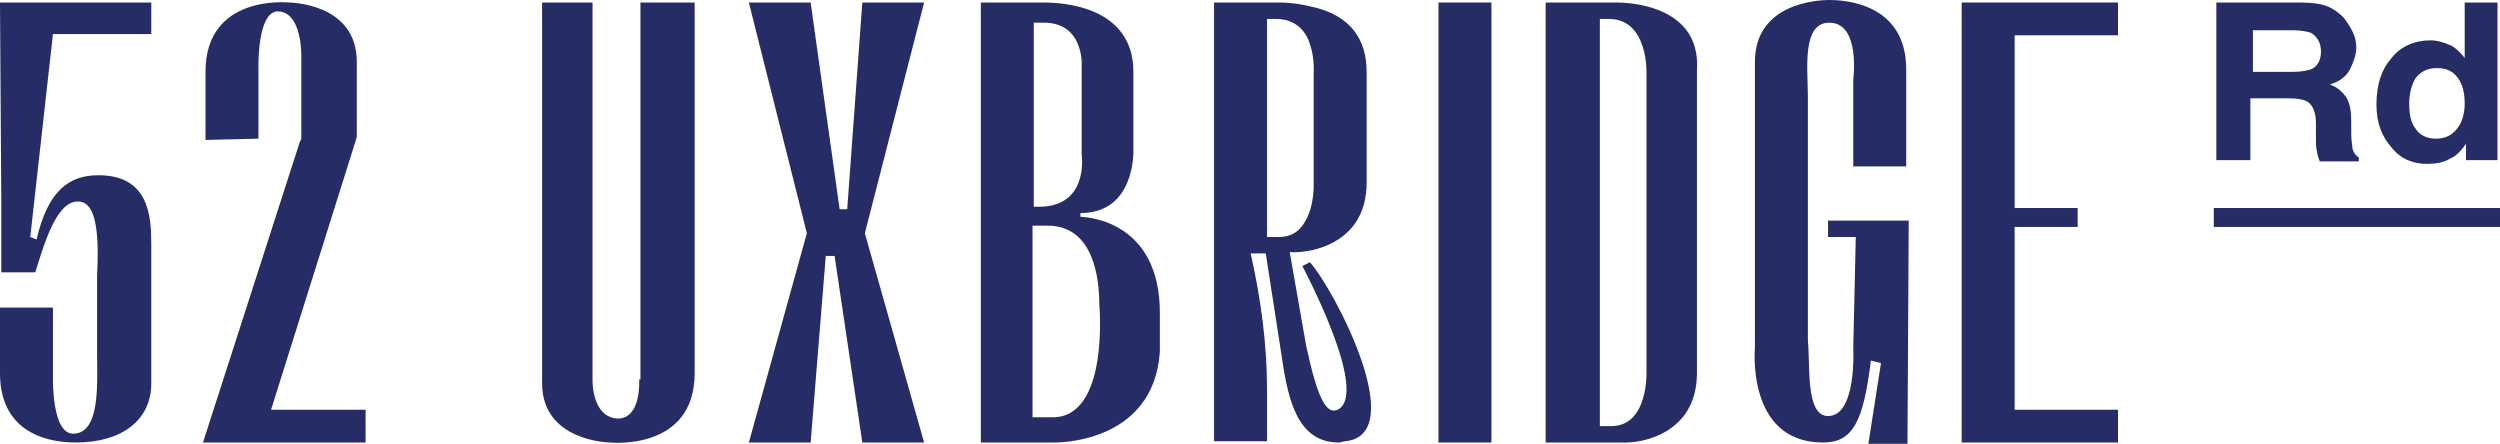
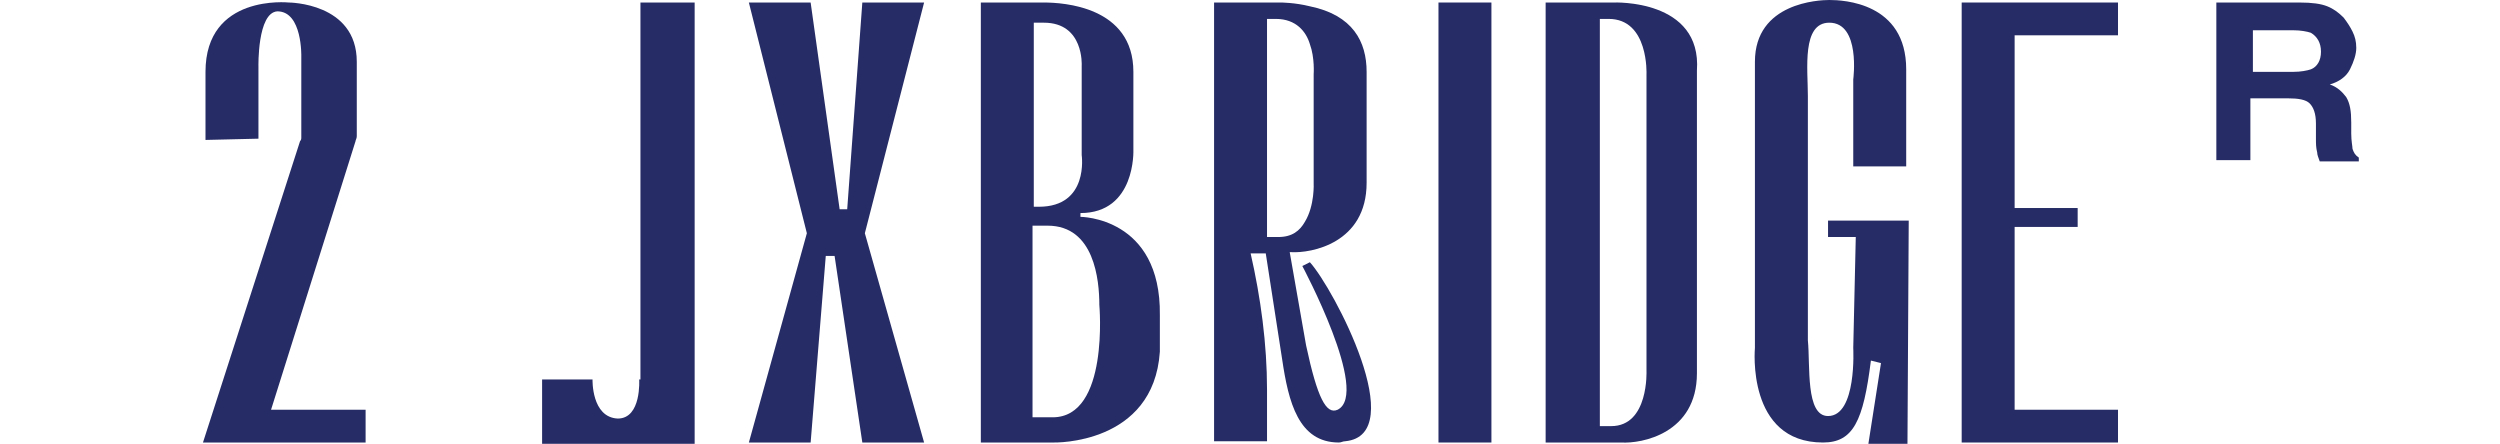
<svg xmlns="http://www.w3.org/2000/svg" id="Layer_1" x="0px" y="0px" viewBox="0 0 198.3 35.2" style="enable-background:new 0 0 198.3 35.2;" xml:space="preserve">
  <style type="text/css"> .st0{fill:#262C65;}</style>
  <g>
-     <path class="st0" d="M0.1,15.7v5.9h2.7C3.6,19,4.6,15.7,6.4,16c1.1,0.2,1.5,2.1,1.3,5.8V28c0,2.3,0.3,6.4-1.9,6.4 C4.1,34.4,4.2,30,4.2,30v-5.6H0v5.2c0,5.1,4.4,5.5,6,5.5c3.7,0,6-1.8,6-4.7v-11c0-2.3-0.2-5.5-4.2-5.5c-2.3,0-4,1.2-4.9,5.1 l-0.5-0.2L4.2,2.7H12V0.2H0L0.1,15.7z" />
    <path class="st0" d="M28.2,11.2c0-0.1,0.1-0.2,0.1-0.4v-0.3V9.3V4.9c0-4.7-5.4-4.7-5.4-4.7c0,0-6.6-0.7-6.6,5.5v5.4l4.2-0.1V5.3 c0,0-0.1-4.3,1.5-4.4c2,0,1.9,3.6,1.9,3.6v6.4c0,0.1,0,0.2-0.1,0.3l-7.7,23.9h12.9v-2.6h-7.5L28.2,11.2z" />
-     <path class="st0" d="M50.7,30.1c0,0,0.2,3.1-1.7,3.1c-2.1-0.1-2-3.1-2-3.1V0.2h-4v30.2c0,4.6,5.3,4.7,5.4,4.7c0,0,6.7,0.7,6.7-5.5 V0.2h-4.3V30.1z" />
+     <path class="st0" d="M50.7,30.1c0,0,0.2,3.1-1.7,3.1c-2.1-0.1-2-3.1-2-3.1h-4v30.2c0,4.6,5.3,4.7,5.4,4.7c0,0,6.7,0.7,6.7-5.5 V0.2h-4.3V30.1z" />
    <polygon class="st0" points="68.4,0.2 67.2,16.6 66.6,16.6 64.3,0.2 59.4,0.2 64,18.5 59.4,35.1 64.3,35.1 65.5,20.3 66.2,20.3 68.4,35.1 73.3,35.1 68.6,18.5 73.3,0.2 " />
    <path class="st0" d="M83.5,33.1h-0.4h-1.2V17.9h1.2c3.7,0,4.1,4.3,4.1,6.3C87.2,24.2,88,33.1,83.5,33.1 M81.9,1.8h0.9 c3.2,0,3,3.4,3,3.4v7.1c0,0,0.6,4.1-3.4,4.1h-0.4V1.8z M85.7,17.2v-0.3c4.4,0,4.2-5,4.2-5V5.7c0-5.2-5.6-5.5-7.1-5.5h-5v34.9h5.8 c0,0,7.9,0.2,8.4-7.2V25C92.1,17.2,85.7,17.2,85.7,17.2" />
    <path class="st0" d="M101.4,18.8h-0.9V1.5h0.7c1.6,0,2.4,1,2.7,2c0.4,1.1,0.3,2.4,0.3,2.4v8.6c0,0,0.1,1.8-0.7,3.1 C103.1,18.3,102.5,18.8,101.4,18.8 M103.3,21.1c0,0,5.4,10.1,2.8,11.4c-0.9,0.4-1.6-0.9-2.5-5.1l-1.3-7.4h0.1c1.6,0.1,6-0.7,6-5.5 V5.7c0-2.4-1.1-4.5-4.5-5.2c-1.2-0.3-2.3-0.3-2.3-0.3h-5.3v34.8h4.2v-4.1c0-3.6-0.5-7.3-1.3-10.8h1.2l1.3,8.4 c0.5,3.4,1.3,6.6,4.5,6.6c0.2,0,0.3-0.1,0.5-0.1c5.2-0.5-0.9-12.1-2.8-14.2L103.3,21.1z" />
    <rect x="114.1" y="0.2" class="st0" width="4.2" height="34.9" />
    <path class="st0" d="M127.8,33.8h-0.9V1.5h0.7c3.2,0,3,4.4,3,4.4v23.5C130.6,29.4,130.8,33.8,127.8,33.8 M128,0.2h-5.4v34.9h6 c1.6,0.1,6-0.7,6-5.5v-24C135-0.1,128,0.2,128,0.2" />
    <path class="st0" d="M144.8,18.8h2.4l-0.2,8.8c0,0,0.3,5.4-2,5.4c-1.8,0-1.4-4-1.6-6V7.6c0-2.1-0.5-5.8,1.7-5.8 c2.5,0,1.9,4.5,1.9,4.5v6.9h4.2V5.5c0-5.3-5-5.5-6.1-5.5c-0.8,0-5.9,0.2-5.9,4.9v22.7c0,0-0.7,7.5,5.4,7.5c2.4,0,3.2-1.7,3.8-6.5 l0.8,0.2l-1,6.4h3.1l0.1-17.7h-6.4V18.8z" />
    <polygon class="st0" points="155.6,35.1 168,35.1 168,32.5 159.8,32.5 159.8,18 164.8,18 164.8,16.5 159.8,16.5 159.8,2.8 168,2.8 168,0.2 155.6,0.2 " />
    <path class="st0" d="M178.6,2.4h3.3c0.6,0,1.1,0.1,1.4,0.2c0.5,0.3,0.8,0.8,0.8,1.5c0,0.7-0.3,1.2-0.8,1.4 c-0.3,0.1-0.8,0.2-1.4,0.2h-3.2V2.4z M178.6,7.8h2.9c0.8,0,1.4,0.1,1.7,0.4c0.3,0.3,0.5,0.8,0.5,1.6l0,1.2c0,0.4,0,0.7,0.1,1.1 c0,0.2,0.1,0.4,0.2,0.7h3.1v-0.3c-0.3-0.2-0.4-0.4-0.5-0.7c0-0.2-0.1-0.6-0.1-1.2V9.7c0-0.9-0.1-1.5-0.4-2c-0.3-0.4-0.7-0.8-1.3-1 c0.7-0.2,1.3-0.6,1.6-1.2c0.3-0.6,0.5-1.2,0.5-1.7c0-0.5-0.1-0.9-0.3-1.3c-0.2-0.4-0.4-0.7-0.7-1.1c-0.4-0.4-0.8-0.7-1.3-0.9 c-0.5-0.2-1.2-0.3-2.2-0.3h-6.6v12.5h2.7V7.8z" />
-     <path class="st0" d="M191.6,6.2c0.4-0.5,0.9-0.8,1.7-0.8c0.5,0,0.9,0.1,1.3,0.4c0.6,0.5,0.9,1.3,0.9,2.4c0,0.8-0.2,1.5-0.6,2 c-0.4,0.5-0.9,0.8-1.7,0.8c-0.7,0-1.3-0.3-1.6-0.8c-0.4-0.5-0.5-1.2-0.5-2C191.1,7.4,191.3,6.7,191.6,6.2 M192.5,13 c0.7,0,1.3-0.1,1.8-0.4c0.5-0.2,0.9-0.6,1.3-1.2v1.3h2.5V0.2h-2.6v4.4c-0.3-0.4-0.7-0.8-1.1-1c-0.5-0.2-1-0.4-1.6-0.4 c-1.3,0-2.4,0.5-3.1,1.4c-0.8,0.9-1.2,2.1-1.2,3.7c0,1.4,0.4,2.5,1.2,3.4C190.4,12.6,191.4,13,192.5,13" />
-     <rect x="175.6" y="16.5" class="st0" width="22.8" height="1.5" />
  </g>
</svg>